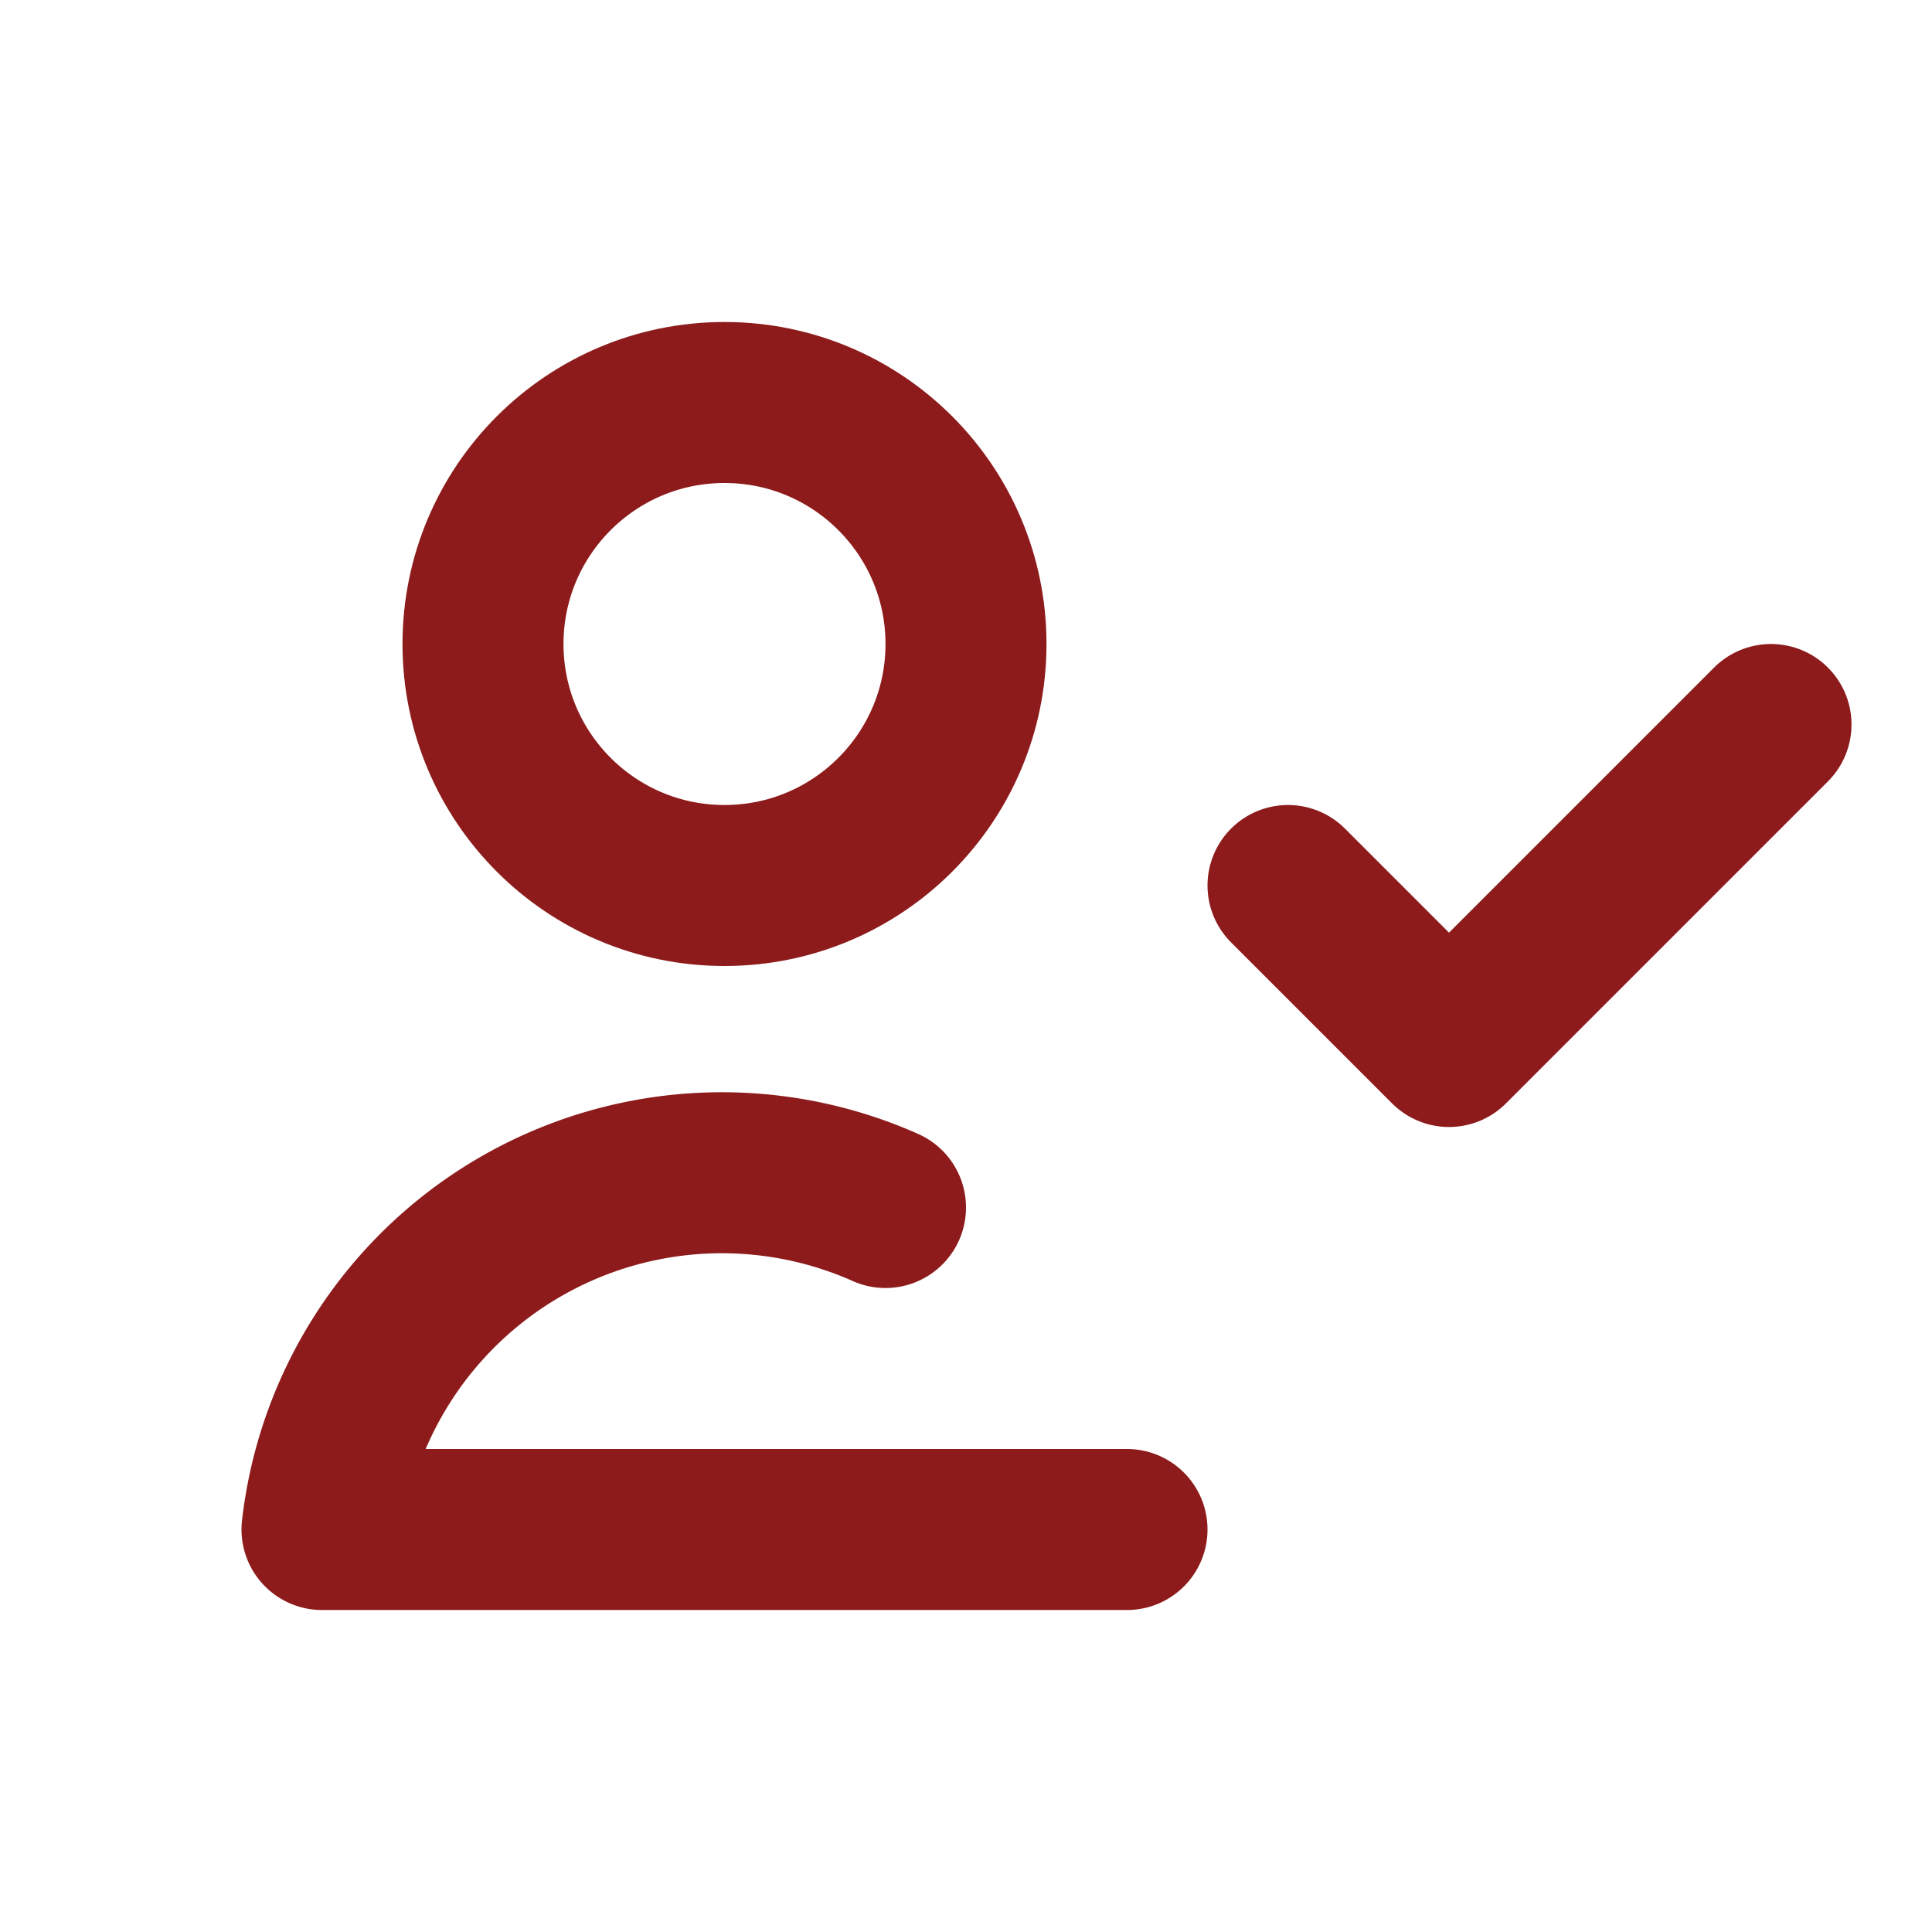
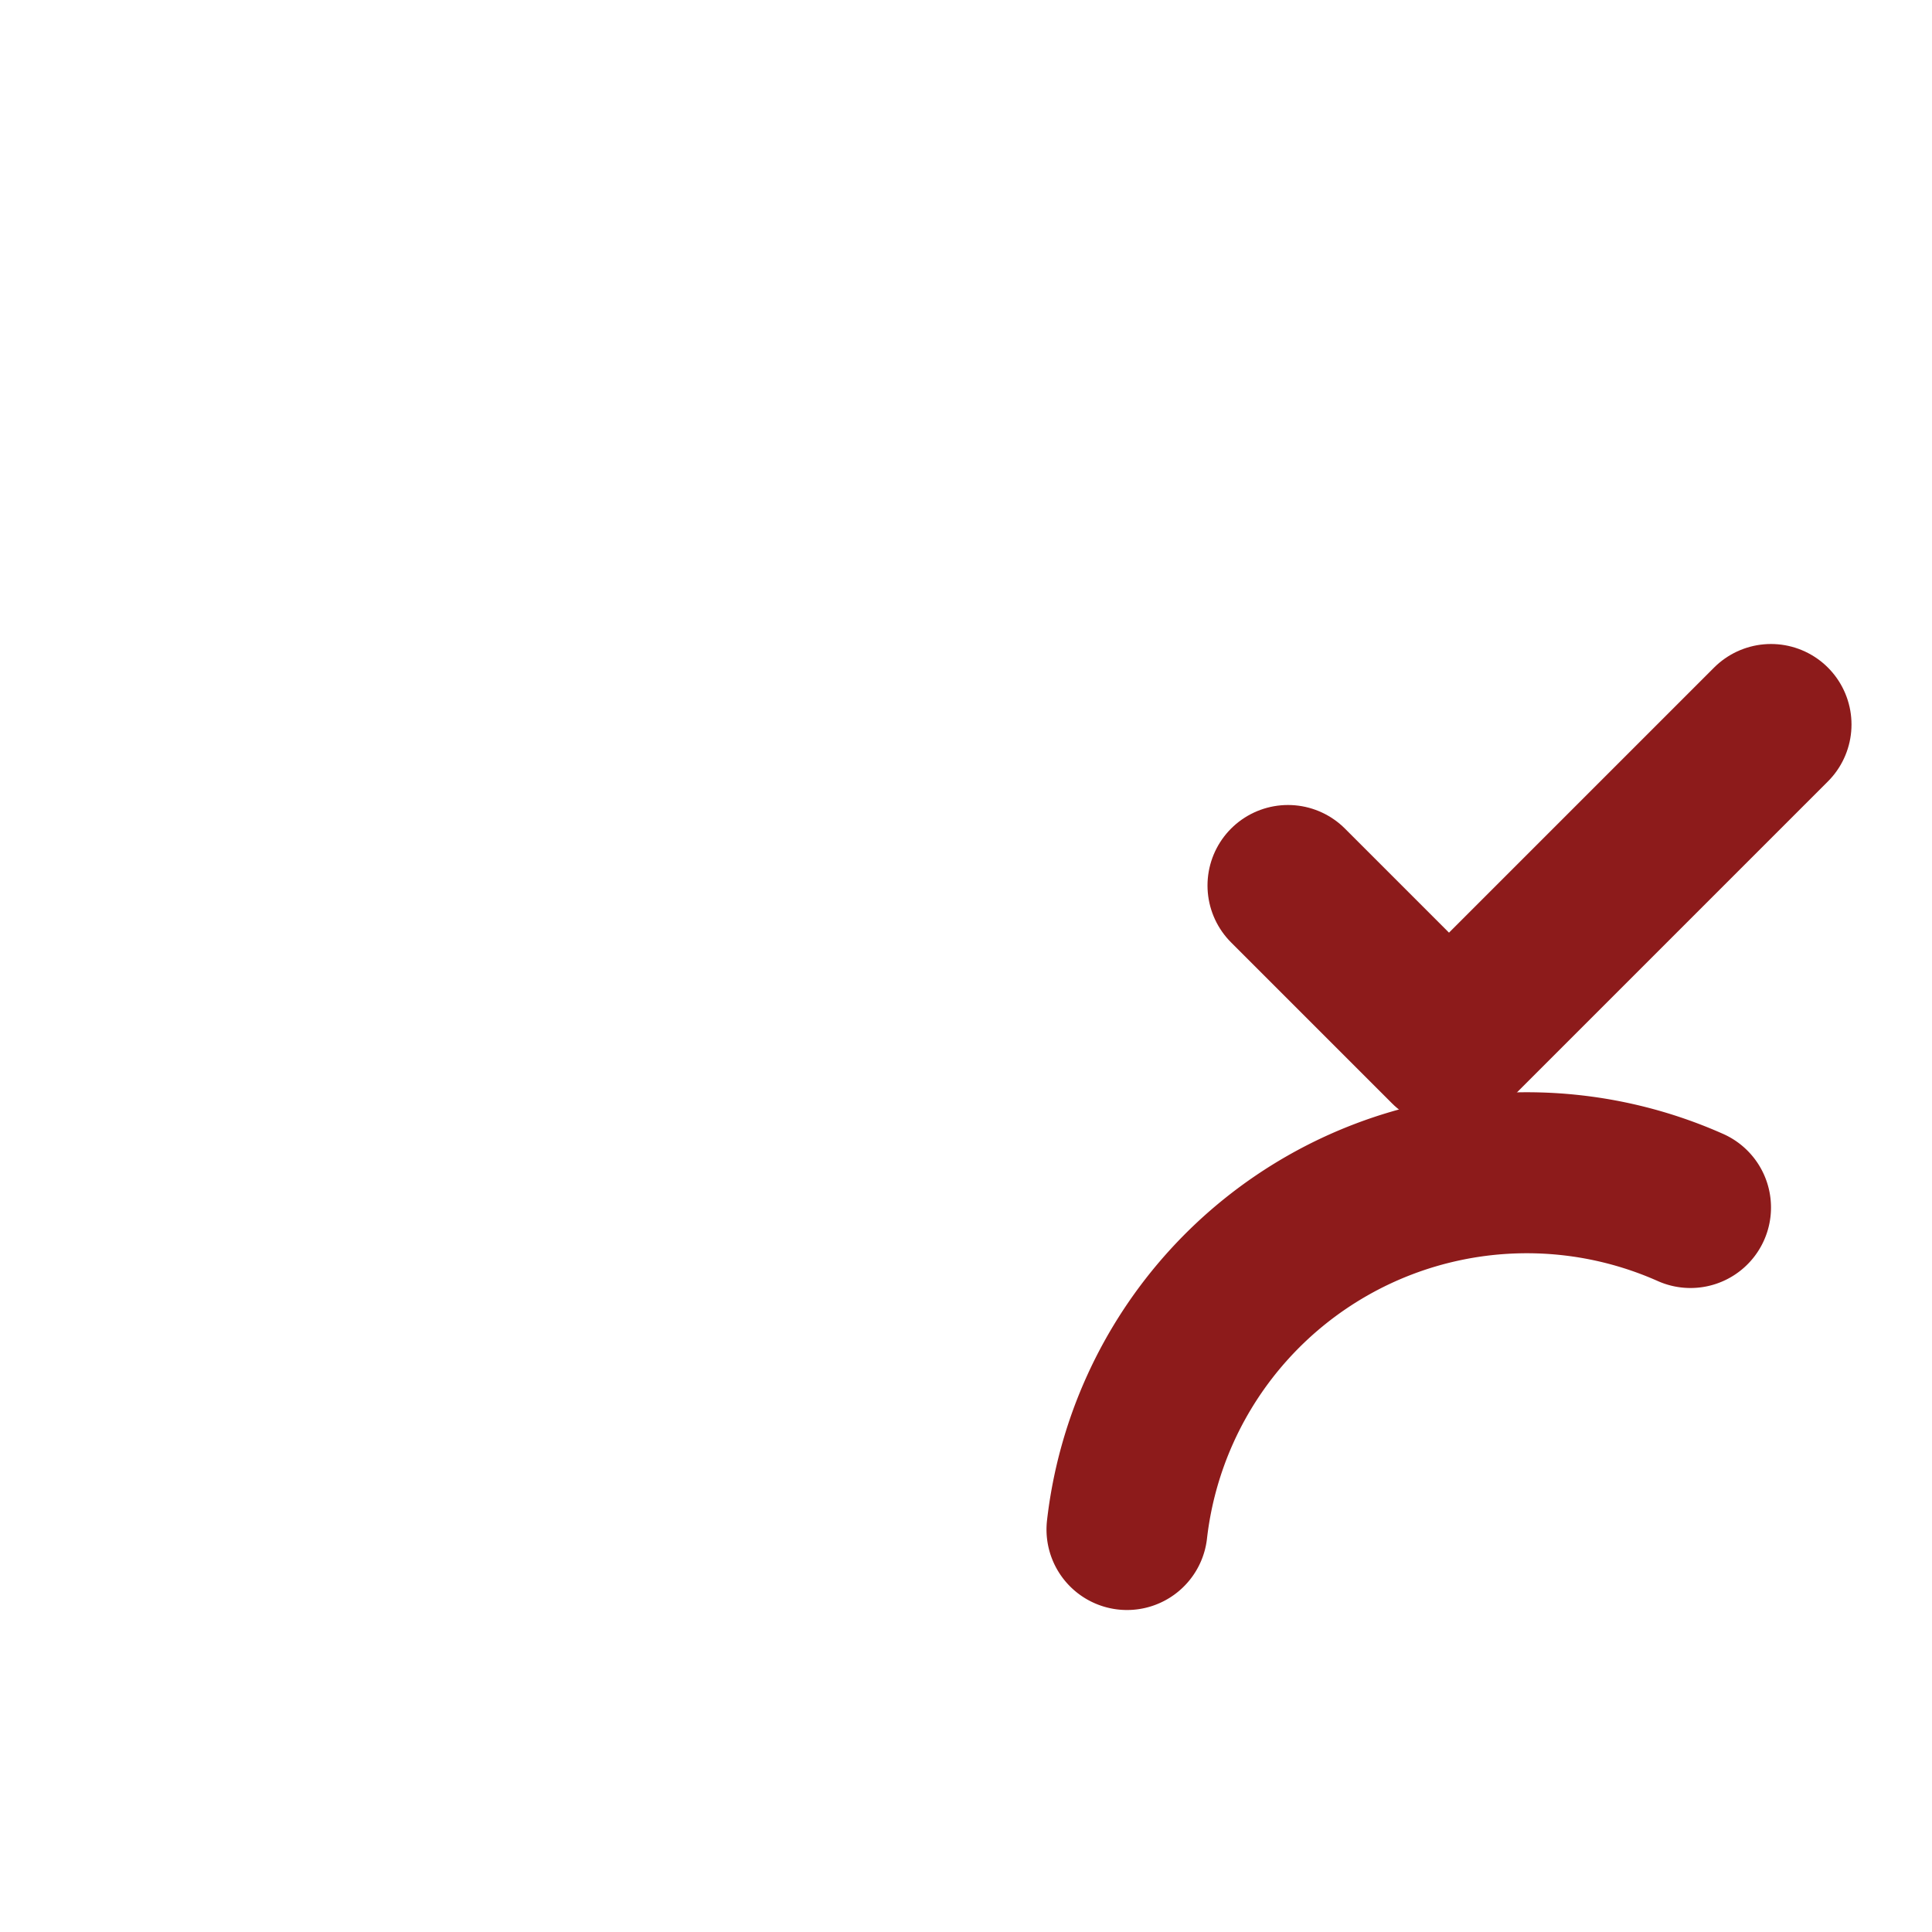
<svg xmlns="http://www.w3.org/2000/svg" viewBox="0 0 24 24">
  <g fill="none" stroke="#8d1b1b" stroke-width="2" stroke-linecap="round" stroke-linejoin="round">
-     <circle cx="9" cy="8" r="3" />
-     <path d="M14 19H4a5 5 0 0 1 7-4" />
+     <path d="M14 19a5 5 0 0 1 7-4" />
    <path d="M16 11l2 2 4-4" />
  </g>
</svg>